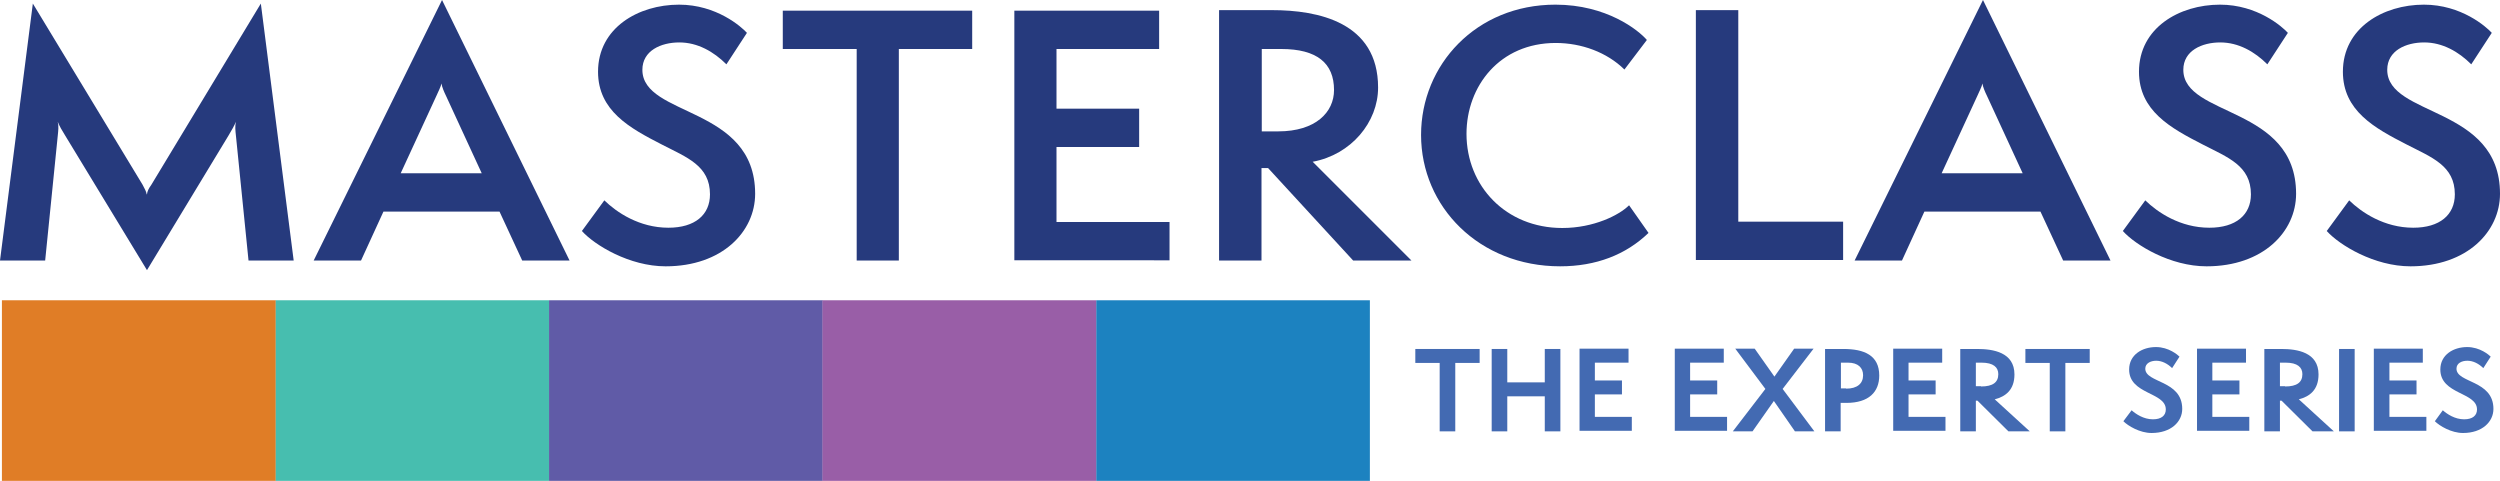
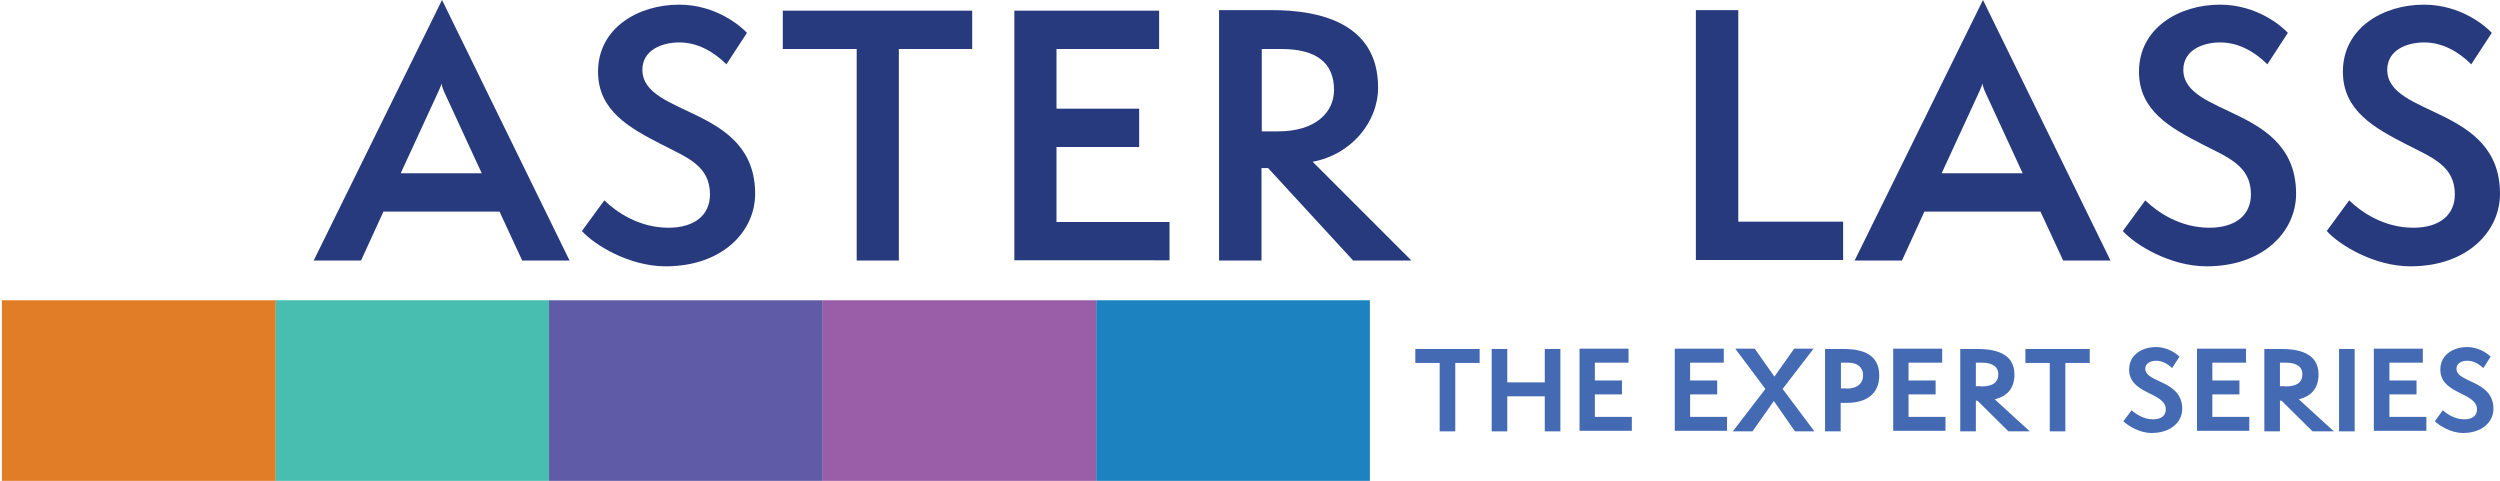
<svg xmlns="http://www.w3.org/2000/svg" version="1.1" id="Layer_1" x="0px" y="0px" viewBox="0 0 913.4 175.7" style="enable-background:new 0 0 913.4 175.7;" xml:space="preserve">
  <style type="text/css">
	.st0{fill:#263A7D;}
	.st1{fill:#436AB2;}
	.st2{fill:#47BEAF;}
	.st3{fill:#E07D26;}
	.st4{fill:#1C82C0;}
	.st5{fill:#605BA7;}
	.st6{fill:#995EA7;}
</style>
  <g>
    <g>
-       <path class="st0" d="M90.8,95.2l-4.6-45.6c-0.2-1.9-0.4-3.5,0-5.1c-0.6,1.4-1.5,3-2.7,5L53.7,98.7L23.8,49.5    c-1.2-1.9-2.1-3.5-2.7-5c0.4,1.6,0.2,3.1,0,5.1l-4.6,45.6H0L12,1.3l40.1,66.2c0.8,1.5,1.3,2.4,1.5,3.5h0.1    c0.1-1.1,0.6-2.1,1.6-3.5L95.3,1.3l12,93.9H90.8z" />
      <path class="st0" d="M190.8,95.2l-8.3-17.9h-42.4l-8.2,17.9h-17.3L161.5,0l46.6,95.2H190.8z M162.9,34.9c-0.6-1.2-1.5-3.3-1.6-4.4    c-0.2,1.1-1.2,3-1.8,4.4l-13.1,28.4h29.6L162.9,34.9z" />
      <path class="st0" d="M220.8,73.2c4.5,4.4,12.8,10,23.4,10c9.7,0,15.2-4.7,15.2-12.2c0-10.5-8.5-13.5-17.6-18.2    c-11.7-6-23.3-12.3-23.3-26.6c0-16,14.7-24.5,29.6-24.5c13.7,0,22.8,8.1,24.8,10.3l-7.5,11.5c-4.6-4.6-10.5-8-17.2-8    s-13.5,3-13.5,10c0,17.3,41.2,13.1,41.2,45.3c0,13.8-12,26.5-32.7,26.5c-13.2,0-25.9-7.7-30.6-12.9L220.8,73.2z" />
      <path class="st0" d="M313,95.2V17.9H286v-14h69.2v14h-26.8v77.3H313z" />
      <path class="st0" d="M370.6,95.1V3.9h52.9v14h-37.5v21.8h30.2v14h-30.2v27.4h41.3v14H370.6z" />
      <path class="st0" d="M494.4,95.2l-31.1-33.8h-2.4v33.8h-15.5V3.7h19.3c16.9,0,38.8,4.4,38.8,28.3c0,12.6-9.8,24.5-23.9,27.1    l36.1,36.1H494.4z M467,48c13.7,0,20.4-7,20.4-15.1c0-9.8-6.2-15-19.3-15h-7.1V48H467z" />
-       <path class="st0" d="M602.3,85.1c-8.3,8-19.2,12.2-32.3,12.2c-29.6,0-50.8-21.8-50.8-48c0-25.6,20.1-47.6,49.1-47.6    c18.7,0,30.3,9.3,33.4,12.9l-8.2,10.8c-6.4-6.3-15.7-9.7-25.1-9.7c-20.5,0-32.6,15.8-32.6,33.2c0,19.1,14.4,34.4,35,34.4    c11.5,0,20.8-4.7,24.4-8.3L602.3,85.1z" />
      <path class="st0" d="M619.6,95.1V3.7h15.5v77.3h38.3v14H619.6z" />
      <path class="st0" d="M753.8,95.2l-8.3-17.9h-42.4l-8.2,17.9h-17.3L724.5,0l46.6,95.2H753.8z M725.9,34.9c-0.6-1.2-1.5-3.3-1.6-4.4    c-0.2,1.1-1.2,3-1.8,4.4l-13.1,28.4h29.6L725.9,34.9z" />
      <path class="st0" d="M783.8,73.2c4.5,4.4,12.8,10,23.4,10c9.7,0,15.2-4.7,15.2-12.2c0-10.5-8.5-13.5-17.6-18.2    c-11.7-6-23.3-12.3-23.3-26.6c0-16,14.7-24.5,29.6-24.5c13.7,0,22.8,8.1,24.8,10.3l-7.5,11.5c-4.6-4.6-10.5-8-17.2-8    s-13.5,3-13.5,10c0,17.3,41.2,13.1,41.2,45.3c0,13.8-12,26.5-32.7,26.5c-13.2,0-25.9-7.7-30.6-12.9L783.8,73.2z" />
      <path class="st0" d="M858.3,73.2c4.5,4.4,12.8,10,23.4,10c9.7,0,15.2-4.7,15.2-12.2c0-10.5-8.5-13.5-17.6-18.2    c-11.7-6-23.3-12.3-23.3-26.6c0-16,14.7-24.5,29.6-24.5c13.7,0,22.8,8.1,24.8,10.3l-7.5,11.5c-4.6-4.6-10.5-8-17.2-8    s-13.5,3-13.5,10c0,17.3,41.2,13.1,41.2,45.3c0,13.8-12,26.5-32.7,26.5c-13.2,0-25.9-7.7-30.6-12.9L858.3,73.2z" />
    </g>
    <g>
      <path class="st1" d="M526,157.6v-25h-8.9v-5.1h23.5v5.1h-8.9v25H526z" />
      <path class="st1" d="M564.4,157.6v-12.8h-13.7v12.8h-5.7v-30.1h5.7v12.2h13.7v-12.2h5.7v30.1H564.4z" />
      <path class="st1" d="M577.1,157.5v-30.1h17.9v5.1h-12.3v6.5h9.9v5.1h-9.9v8.2h13.5v5.1H577.1z" />
      <path class="st1" d="M611.9,157.5v-30.1h17.9v5.1h-12.3v6.5h9.9v5.1h-9.9v8.2h13.5v5.1H611.9z" />
      <path class="st1" d="M655.8,157.6l-7.7-11.1l-7.8,11.1h-7.2l11.9-15.5l-11-14.7h7.1l7.2,10.2l7.2-10.2h7.1l-11.3,14.7l11.6,15.5    H655.8z" />
      <path class="st1" d="M666.8,157.6v-30.1h6.7c7.6,0,13.1,2.3,13.1,9.7c0,6-3.8,10-12,10h-2.1v10.4H666.8z M674.5,142    c4.1,0,6.2-1.9,6.2-4.9c0-2.7-1.8-4.6-5.5-4.6h-2.6v9.4H674.5z" />
      <path class="st1" d="M691.7,157.5v-30.1h17.9v5.1h-12.3v6.5h9.9v5.1h-9.9v8.2h13.5v5.1H691.7z" />
      <path class="st1" d="M733.8,157.6l-11.3-11.2h-0.6v11.2h-5.7v-30.1h6.2c5.8,0,13.6,1.2,13.6,9.3c0,5.7-3.3,8.1-7.2,9.1l12.8,11.7    H733.8z M723.8,141.2c4.3,0,6.3-1.5,6.3-4.5c0-2.5-1.8-4.2-6.1-4.2h-2.1v8.6H723.8z" />
      <path class="st1" d="M748.9,157.6v-25h-8.9v-5.1h23.5v5.1h-8.9v25H748.9z" />
      <path class="st1" d="M778.8,149.9c1.6,1.4,4.4,3.3,7.8,3.3c3.1,0,4.7-1.4,4.7-3.6c0-6.4-13.4-5.4-13.4-14.6c0-5.4,4.8-8.2,9.8-8.2    c4.7,0,8,2.9,8.6,3.5l-2.7,4.2c-1.6-1.6-3.7-2.7-5.8-2.7c-2,0-4,0.9-4,2.9c0,5.3,13.5,4.1,13.5,14.7c0,4.7-4.1,8.8-11.2,8.8    c-4.3,0-8.6-2.6-10.3-4.3L778.8,149.9z" />
      <path class="st1" d="M802.7,157.5v-30.1h17.9v5.1h-12.3v6.5h9.9v5.1h-9.9v8.2h13.5v5.1H802.7z" />
      <path class="st1" d="M844.9,157.6l-11.3-11.2H833v11.2h-5.7v-30.1h6.2c5.8,0,13.6,1.2,13.6,9.3c0,5.7-3.3,8.1-7.2,9.1l12.8,11.7    H844.9z M834.9,141.2c4.3,0,6.3-1.5,6.3-4.5c0-2.5-1.8-4.2-6.1-4.2H833v8.6H834.9z" />
      <path class="st1" d="M854.6,157.6v-30.1h5.7v30.1H854.6z" />
      <path class="st1" d="M867.3,157.5v-30.1h17.9v5.1H873v6.5h9.9v5.1H873v8.2h13.5v5.1H867.3z" />
      <path class="st1" d="M892.5,149.9c1.6,1.4,4.4,3.3,7.8,3.3c3.1,0,4.7-1.4,4.7-3.6c0-6.4-13.4-5.4-13.4-14.6c0-5.4,4.8-8.2,9.8-8.2    c4.7,0,8,2.9,8.6,3.5l-2.7,4.2c-1.6-1.6-3.7-2.7-5.8-2.7s-4,0.9-4,2.9c0,5.3,13.5,4.1,13.5,14.7c0,4.7-4.1,8.8-11.1,8.8    c-4.3,0-8.6-2.6-10.3-4.3L892.5,149.9z" />
    </g>
    <g>
      <rect x="100.6" y="109.7" class="st2" width="100" height="66" />
      <rect x="0.7" y="109.7" class="st3" width="100" height="66" />
      <rect x="400.5" y="109.7" class="st4" width="100" height="66" />
      <rect x="200.6" y="109.7" class="st5" width="100" height="66" />
      <rect x="300.5" y="109.7" class="st6" width="100" height="66" />
    </g>
  </g>
</svg>